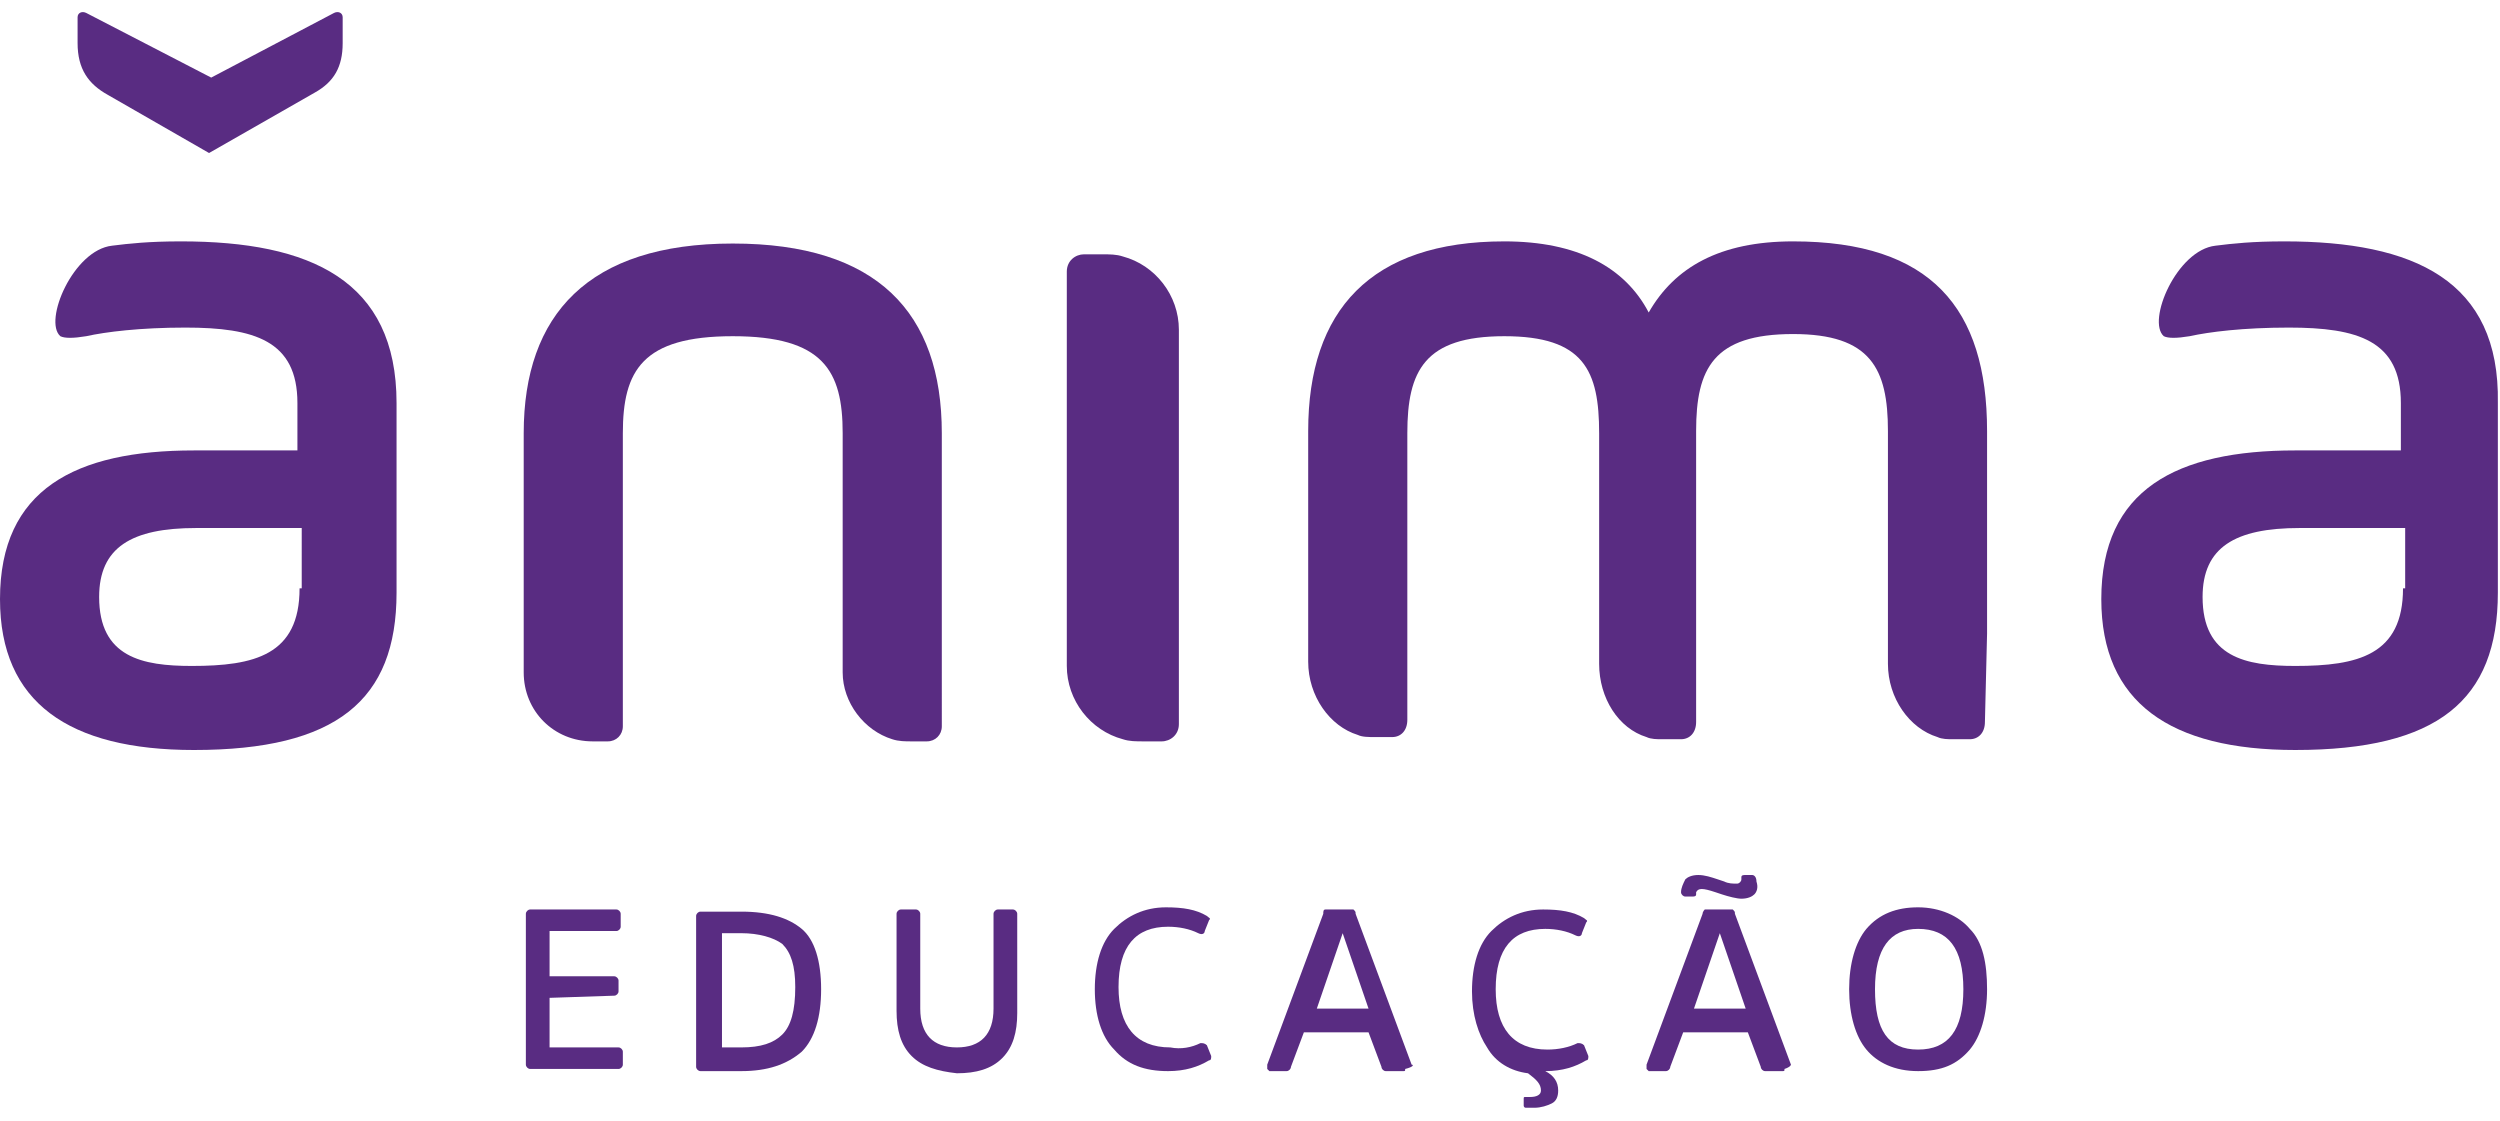
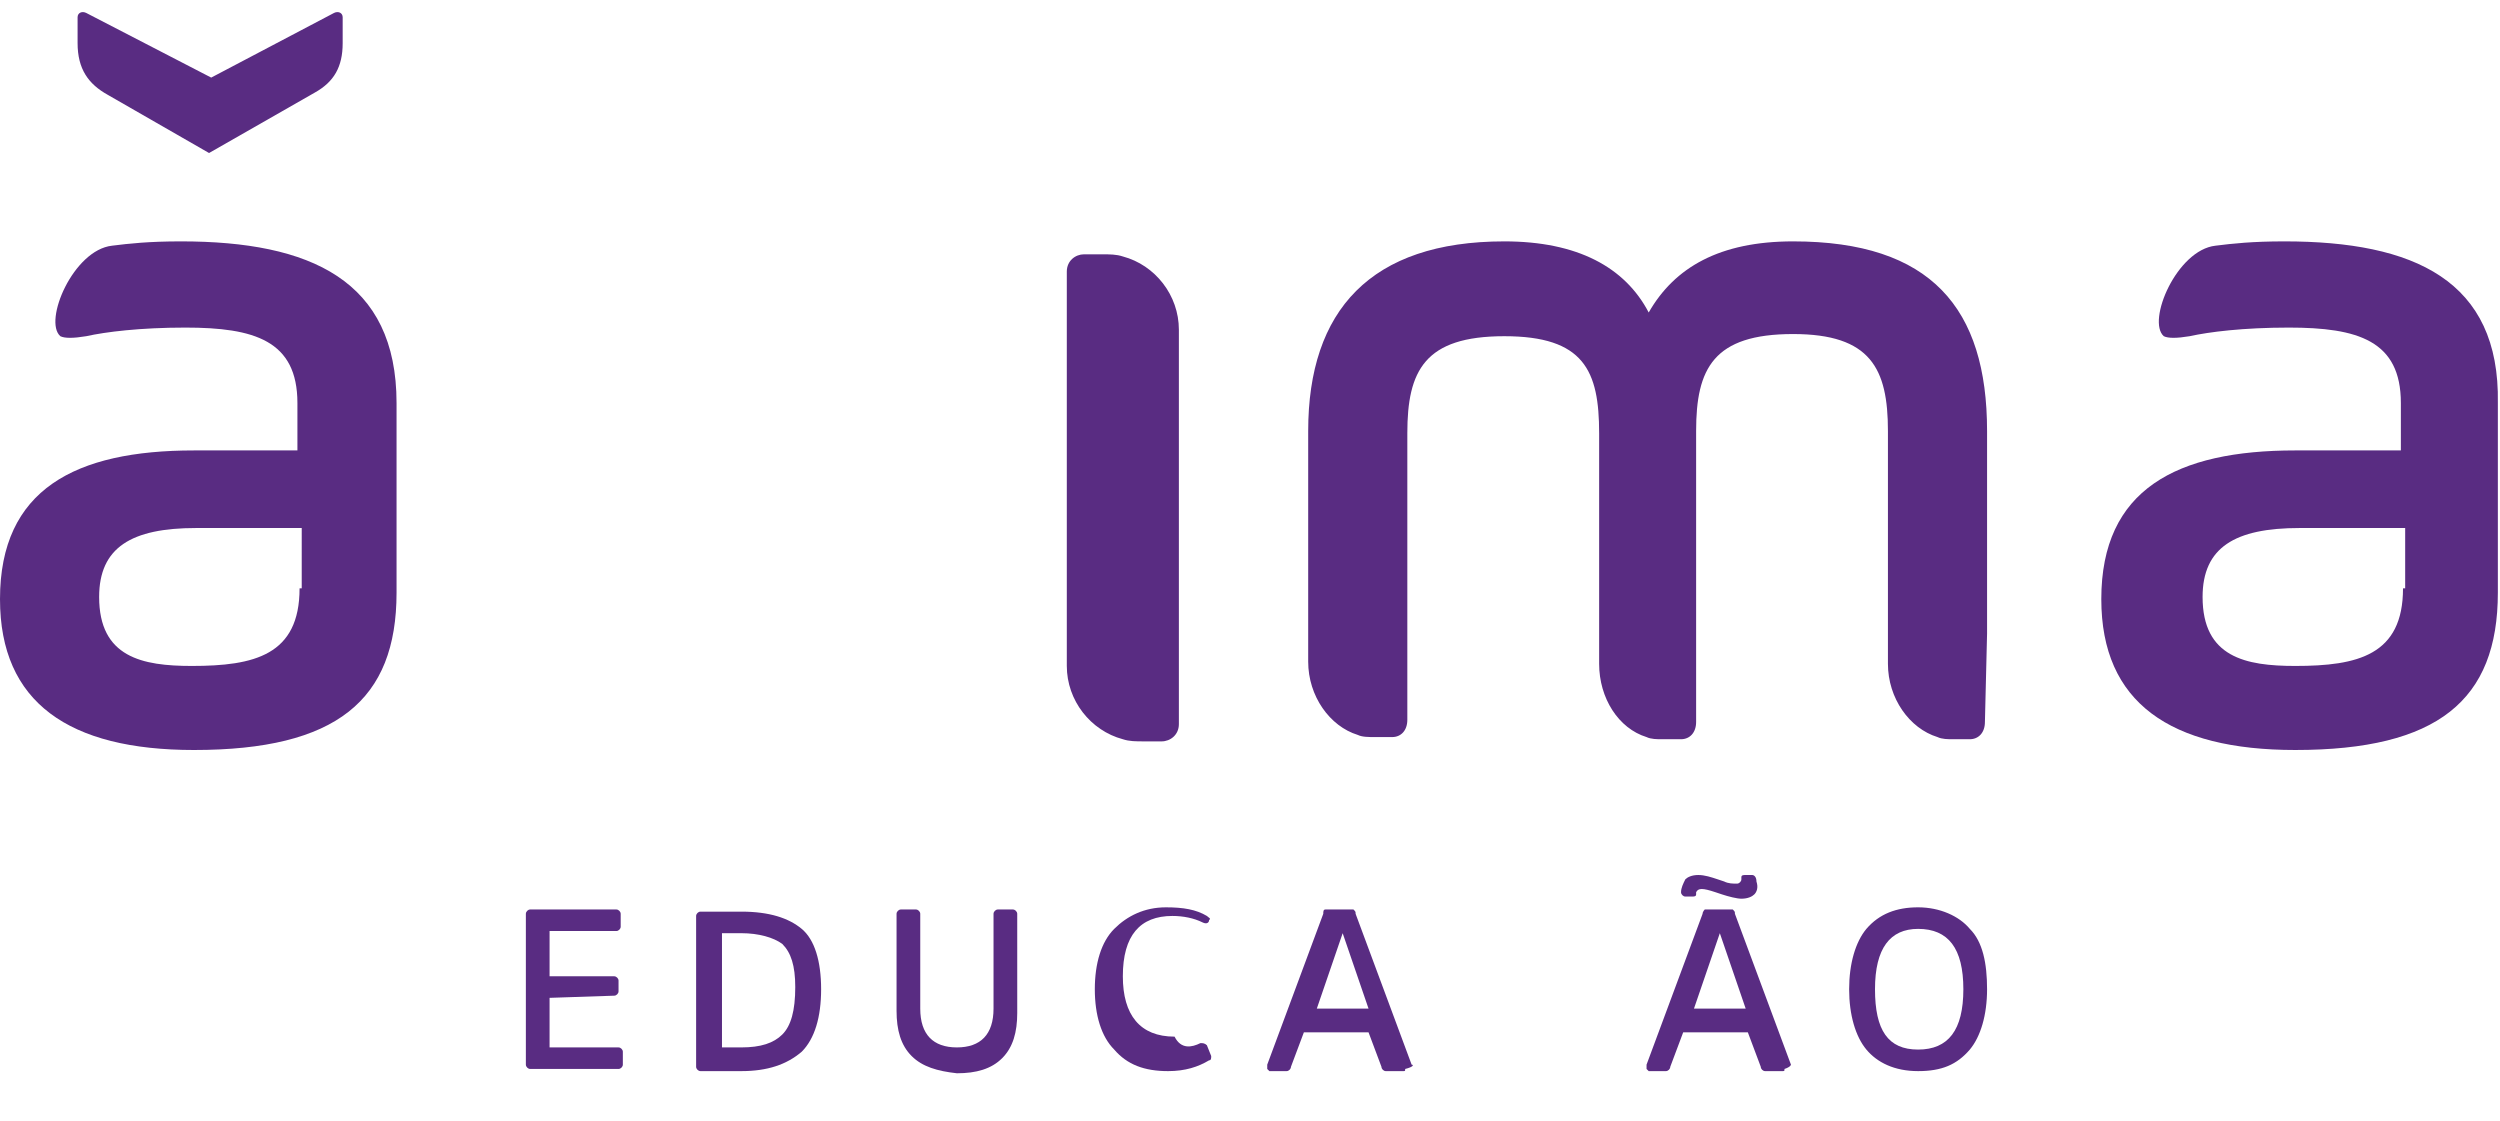
<svg xmlns="http://www.w3.org/2000/svg" version="1.1" id="Layer_1" x="0px" y="0px" viewBox="0 0 116 52" style="enable-background:new 0 0 116 52;" xml:space="preserve">
  <style type="text/css">
	.st0{fill:#592C82;}
</style>
  <g>
    <g>
      <g>
        <path class="st0" d="M8.4,11.2c-1.5,0-2.4,0.1-3.2,0.2l0,0c-1.8,0.2-3.2,3.5-2.4,4.2c0.2,0.1,0.6,0.1,1.2,0     c0.9-0.2,2.5-0.4,4.6-0.4c3.2,0,5.2,0.6,5.2,3.5v2.2H9c-5.5,0-9,1.8-9,6.9c0,4.8,3.2,7,9,7c6.6,0,9.4-2.3,9.4-7.3v-8.8     C18.4,13,14.4,11.2,8.4,11.2z M13.9,27.3c0,3.1-2.1,3.6-5,3.6c-2.3,0-4.3-0.4-4.3-3.2c0-2.3,1.5-3.2,4.5-3.2h4.9V27.3z" />
      </g>
      <g>
        <path class="st0" d="M106,11.2c-1.5,0-2.4,0.1-3.2,0.2l0,0c-1.8,0.2-3.2,3.5-2.4,4.2c0.2,0.1,0.6,0.1,1.2,0     c0.9-0.2,2.5-0.4,4.6-0.4c3.2,0,5.2,0.6,5.2,3.5v2.2h-4.9c-5.5,0-9,1.8-9,6.9c0,4.8,3.2,7,9,7c6.6,0,9.4-2.3,9.4-7.3v-8.8     C116,13,112,11.2,106,11.2z M111.5,27.3c0,3.1-2.1,3.6-5,3.6c-2.3,0-4.3-0.4-4.3-3.2c0-2.3,1.5-3.2,4.5-3.2h4.9V27.3z" />
      </g>
      <g>
        <g>
-           <path class="st0" d="M43.7,20.1c0-5.6-3-8.8-9.7-8.8l0,0h0h0l0,0c-6.7,0-9.7,3.3-9.7,8.8v11.1c0,1.8,1.4,3.2,3.2,3.2h0.7      c0.4,0,0.7-0.3,0.7-0.7V20.1c0-2.9,0.9-4.5,5.1-4.5s5.1,1.6,5.1,4.5v11.1c0,1.4,1,2.7,2.3,3.1c0.3,0.1,0.6,0.1,0.9,0.1h0.7      c0.4,0,0.7-0.3,0.7-0.7L43.7,20.1L43.7,20.1z" />
-         </g>
+           </g>
      </g>
      <g>
        <path class="st0" d="M54.7,15.3c0-1.6-1.1-3-2.6-3.4c-0.3-0.1-0.6-0.1-1-0.1h-0.8c-0.4,0-0.8,0.3-0.8,0.8v18.3     c0,1.6,1.1,3,2.6,3.4c0.3,0.1,0.6,0.1,1,0.1h0.8c0.4,0,0.8-0.3,0.8-0.8V15.3z" />
      </g>
      <path class="st0" d="M3.6,2V0.8c0-0.2,0.2-0.3,0.4-0.2l5.8,3l5.7-3c0.2-0.1,0.4,0,0.4,0.2V2c0,1.1-0.4,1.8-1.3,2.3L9.7,7.1L5,4.4    C4.1,3.9,3.6,3.2,3.6,2z" />
      <g>
        <path class="st0" d="M92.2,29.4v-9.4c0-5.7-2.6-8.8-9-8.8c-3.4,0-5.5,1.2-6.7,3.3c-1.1-2.1-3.3-3.3-6.7-3.3     c-6.2,0-9.1,3.2-9.1,8.8v0l0,0l0,10.7c0,1.6,1,3,2.3,3.4c0.2,0.1,0.5,0.1,0.8,0.1c0,0,0,0,0.1,0h0.7c0.4,0,0.7-0.3,0.7-0.8v-1.2     v0V20.1c0-2.9,0.8-4.5,4.5-4.5c3.7,0,4.4,1.6,4.4,4.5v0v7.6v3.1c0,1.6,0.9,3,2.2,3.4c0.2,0.1,0.5,0.1,0.7,0.1c0,0,0.1,0,0.1,0H78     c0.4,0,0.7-0.3,0.7-0.8v-4.1l0,0v-9.4c0-2.9,0.8-4.5,4.5-4.5c3.6,0,4.4,1.6,4.4,4.5v0l0,0v7.7v3.1c0,1.6,1,3,2.3,3.4     c0.2,0.1,0.5,0.1,0.7,0.1c0,0,0.1,0,0.1,0h0.7c0.4,0,0.7-0.3,0.7-0.8L92.2,29.4L92.2,29.4z" />
      </g>
    </g>
    <g>
      <g>
        <path class="st0" d="M25.5,46.3v2.3h3.2c0.1,0,0.2,0.1,0.2,0.2v0.6c0,0.1-0.1,0.2-0.2,0.2h-4.1c-0.1,0-0.2-0.1-0.2-0.2v-7     c0-0.1,0.1-0.2,0.2-0.2h4c0.1,0,0.2,0.1,0.2,0.2V43c0,0.1-0.1,0.2-0.2,0.2h-3.1v2.1h3c0.1,0,0.2,0.1,0.2,0.2v0.5     c0,0.1-0.1,0.2-0.2,0.2L25.5,46.3L25.5,46.3z" />
      </g>
      <path class="st0" d="M37.2,43.1c-0.6-0.5-1.5-0.8-2.8-0.8h-1.9c-0.1,0-0.2,0.1-0.2,0.2v7c0,0.1,0.1,0.2,0.2,0.2h1.9    c1.2,0,2.1-0.3,2.8-0.9c0.6-0.6,0.9-1.6,0.9-2.9C38.1,44.6,37.8,43.6,37.2,43.1z M36.3,48c-0.4,0.4-1,0.6-1.9,0.6h-0.9v-5.3h0.9    c0.8,0,1.5,0.2,1.9,0.5c0.4,0.4,0.6,1,0.6,2C36.9,46.9,36.7,47.6,36.3,48z" />
      <g>
        <path class="st0" d="M42.3,49c-0.5-0.5-0.7-1.2-0.7-2.1v-4.5c0-0.1,0.1-0.2,0.2-0.2h0.7c0.1,0,0.2,0.1,0.2,0.2v4.4     c0,1.2,0.6,1.8,1.7,1.8c1.1,0,1.7-0.6,1.7-1.8v-4.4c0-0.1,0.1-0.2,0.2-0.2h0.7c0.1,0,0.2,0.1,0.2,0.2V47c0,0.9-0.2,1.6-0.7,2.1     c-0.5,0.5-1.2,0.7-2.1,0.7C43.5,49.7,42.8,49.5,42.3,49z" />
      </g>
      <g>
-         <path class="st0" d="M55.7,48.4c0.1,0,0.2,0,0.3,0.1l0.2,0.5c0,0.1,0,0.2-0.1,0.2c-0.5,0.3-1.1,0.5-1.9,0.5c-1.1,0-1.9-0.3-2.5-1     c-0.6-0.6-0.9-1.6-0.9-2.8c0-1.2,0.3-2.2,0.9-2.8c0.6-0.6,1.4-1,2.4-1c0.8,0,1.4,0.1,1.9,0.4c0.1,0.1,0.2,0.1,0.1,0.2l-0.2,0.5     c0,0.1-0.1,0.2-0.3,0.1c-0.4-0.2-0.9-0.3-1.4-0.3c-1.5,0-2.3,0.9-2.3,2.8c0,1.8,0.8,2.8,2.4,2.8C54.8,48.7,55.3,48.6,55.7,48.4z" />
+         <path class="st0" d="M55.7,48.4c0.1,0,0.2,0,0.3,0.1l0.2,0.5c0,0.1,0,0.2-0.1,0.2c-0.5,0.3-1.1,0.5-1.9,0.5c-1.1,0-1.9-0.3-2.5-1     c-0.6-0.6-0.9-1.6-0.9-2.8c0-1.2,0.3-2.2,0.9-2.8c0.6-0.6,1.4-1,2.4-1c0.8,0,1.4,0.1,1.9,0.4c0.1,0.1,0.2,0.1,0.1,0.2c0,0.1-0.1,0.2-0.3,0.1c-0.4-0.2-0.9-0.3-1.4-0.3c-1.5,0-2.3,0.9-2.3,2.8c0,1.8,0.8,2.8,2.4,2.8C54.8,48.7,55.3,48.6,55.7,48.4z" />
      </g>
      <path class="st0" d="M65.5,49.4l-2.6-7c0-0.1,0-0.1-0.1-0.2c0,0-0.1,0-0.2,0h-0.9c-0.1,0-0.1,0-0.2,0s-0.1,0.1-0.1,0.2l-2.6,7    c0,0.1,0,0.1,0,0.2c0,0,0.1,0.1,0.1,0.1h0.8c0.1,0,0.2-0.1,0.2-0.2l0.6-1.6h3l0.6,1.6c0,0.1,0.1,0.2,0.2,0.2h0.8    c0.1,0,0.1,0,0.1-0.1C65.6,49.5,65.6,49.4,65.5,49.4z M61.1,46.8l1.2-3.5h0l1.2,3.5H61.1z" />
      <g>
-         <path class="st0" d="M73.2,48.4c0.1,0,0.2,0,0.3,0.1l0.2,0.5c0,0.1,0,0.2-0.1,0.2c-0.5,0.3-1.1,0.5-1.9,0.5h0     c0.4,0.2,0.6,0.5,0.6,0.9c0,0.3-0.1,0.5-0.3,0.6c-0.2,0.1-0.5,0.2-0.8,0.2c-0.2,0-0.4,0-0.4,0c-0.1,0-0.1-0.1-0.1-0.1v-0.3     c0-0.1,0-0.1,0.1-0.1H71c0.3,0,0.5-0.1,0.5-0.3c0-0.3-0.2-0.5-0.6-0.8c-0.8-0.1-1.5-0.5-1.9-1.2c-0.4-0.6-0.7-1.5-0.7-2.6     c0-1.2,0.3-2.2,0.9-2.8c0.6-0.6,1.4-1,2.4-1c0.8,0,1.4,0.1,1.9,0.4c0.1,0.1,0.2,0.1,0.1,0.2l-0.2,0.5c0,0.1-0.1,0.2-0.3,0.1     c-0.4-0.2-0.9-0.3-1.4-0.3c-1.5,0-2.3,0.9-2.3,2.8c0,1.8,0.8,2.8,2.4,2.8C72.3,48.7,72.8,48.6,73.2,48.4z" />
-       </g>
+         </g>
      <g>
        <path class="st0" d="M81.4,41.5c-0.1,0.1-0.3,0.2-0.6,0.2c-0.2,0-0.6-0.1-0.9-0.2l-0.3-0.1c-0.6-0.2-0.8-0.2-0.9,0v0.1     c0,0.1-0.1,0.1-0.2,0.1h-0.3c-0.1,0-0.2-0.1-0.2-0.2c0-0.2,0.1-0.4,0.2-0.6c0.1-0.1,0.3-0.2,0.6-0.2s0.6,0.1,0.9,0.2l0.3,0.1     c0.2,0.1,0.4,0.1,0.6,0.1c0.1,0,0.2-0.1,0.2-0.2v-0.1c0-0.1,0.1-0.1,0.2-0.1h0.3c0.1,0,0.2,0.1,0.2,0.3     C81.6,41.2,81.5,41.4,81.4,41.5z" />
        <path class="st0" d="M83.1,49.4l-2.6-7c0-0.1,0-0.1-0.1-0.2c0,0-0.1,0-0.2,0h-0.9c-0.1,0-0.1,0-0.2,0c0,0-0.1,0.1-0.1,0.2l-2.6,7     c0,0.1,0,0.1,0,0.2c0,0,0.1,0.1,0.1,0.1h0.8c0.1,0,0.2-0.1,0.2-0.2l0.6-1.6h3l0.6,1.6c0,0.1,0.1,0.2,0.2,0.2h0.8     c0.1,0,0.1,0,0.1-0.1C83.1,49.5,83.1,49.4,83.1,49.4z M78.6,46.8l1.2-3.5h0l1.2,3.5H78.6z" />
      </g>
      <path class="st0" d="M91.4,43.1c-0.5-0.6-1.4-1-2.4-1c-1,0-1.8,0.3-2.4,1c-0.5,0.6-0.8,1.6-0.8,2.8s0.3,2.2,0.8,2.8    c0.5,0.6,1.3,1,2.4,1s1.8-0.3,2.4-1c0.5-0.6,0.8-1.6,0.8-2.8S92,43.7,91.4,43.1z M89,48.7c-1.4,0-2-0.9-2-2.8s0.7-2.8,2-2.8    c1.4,0,2.1,0.9,2.1,2.8S90.4,48.7,89,48.7z" />
    </g>
  </g>
</svg>